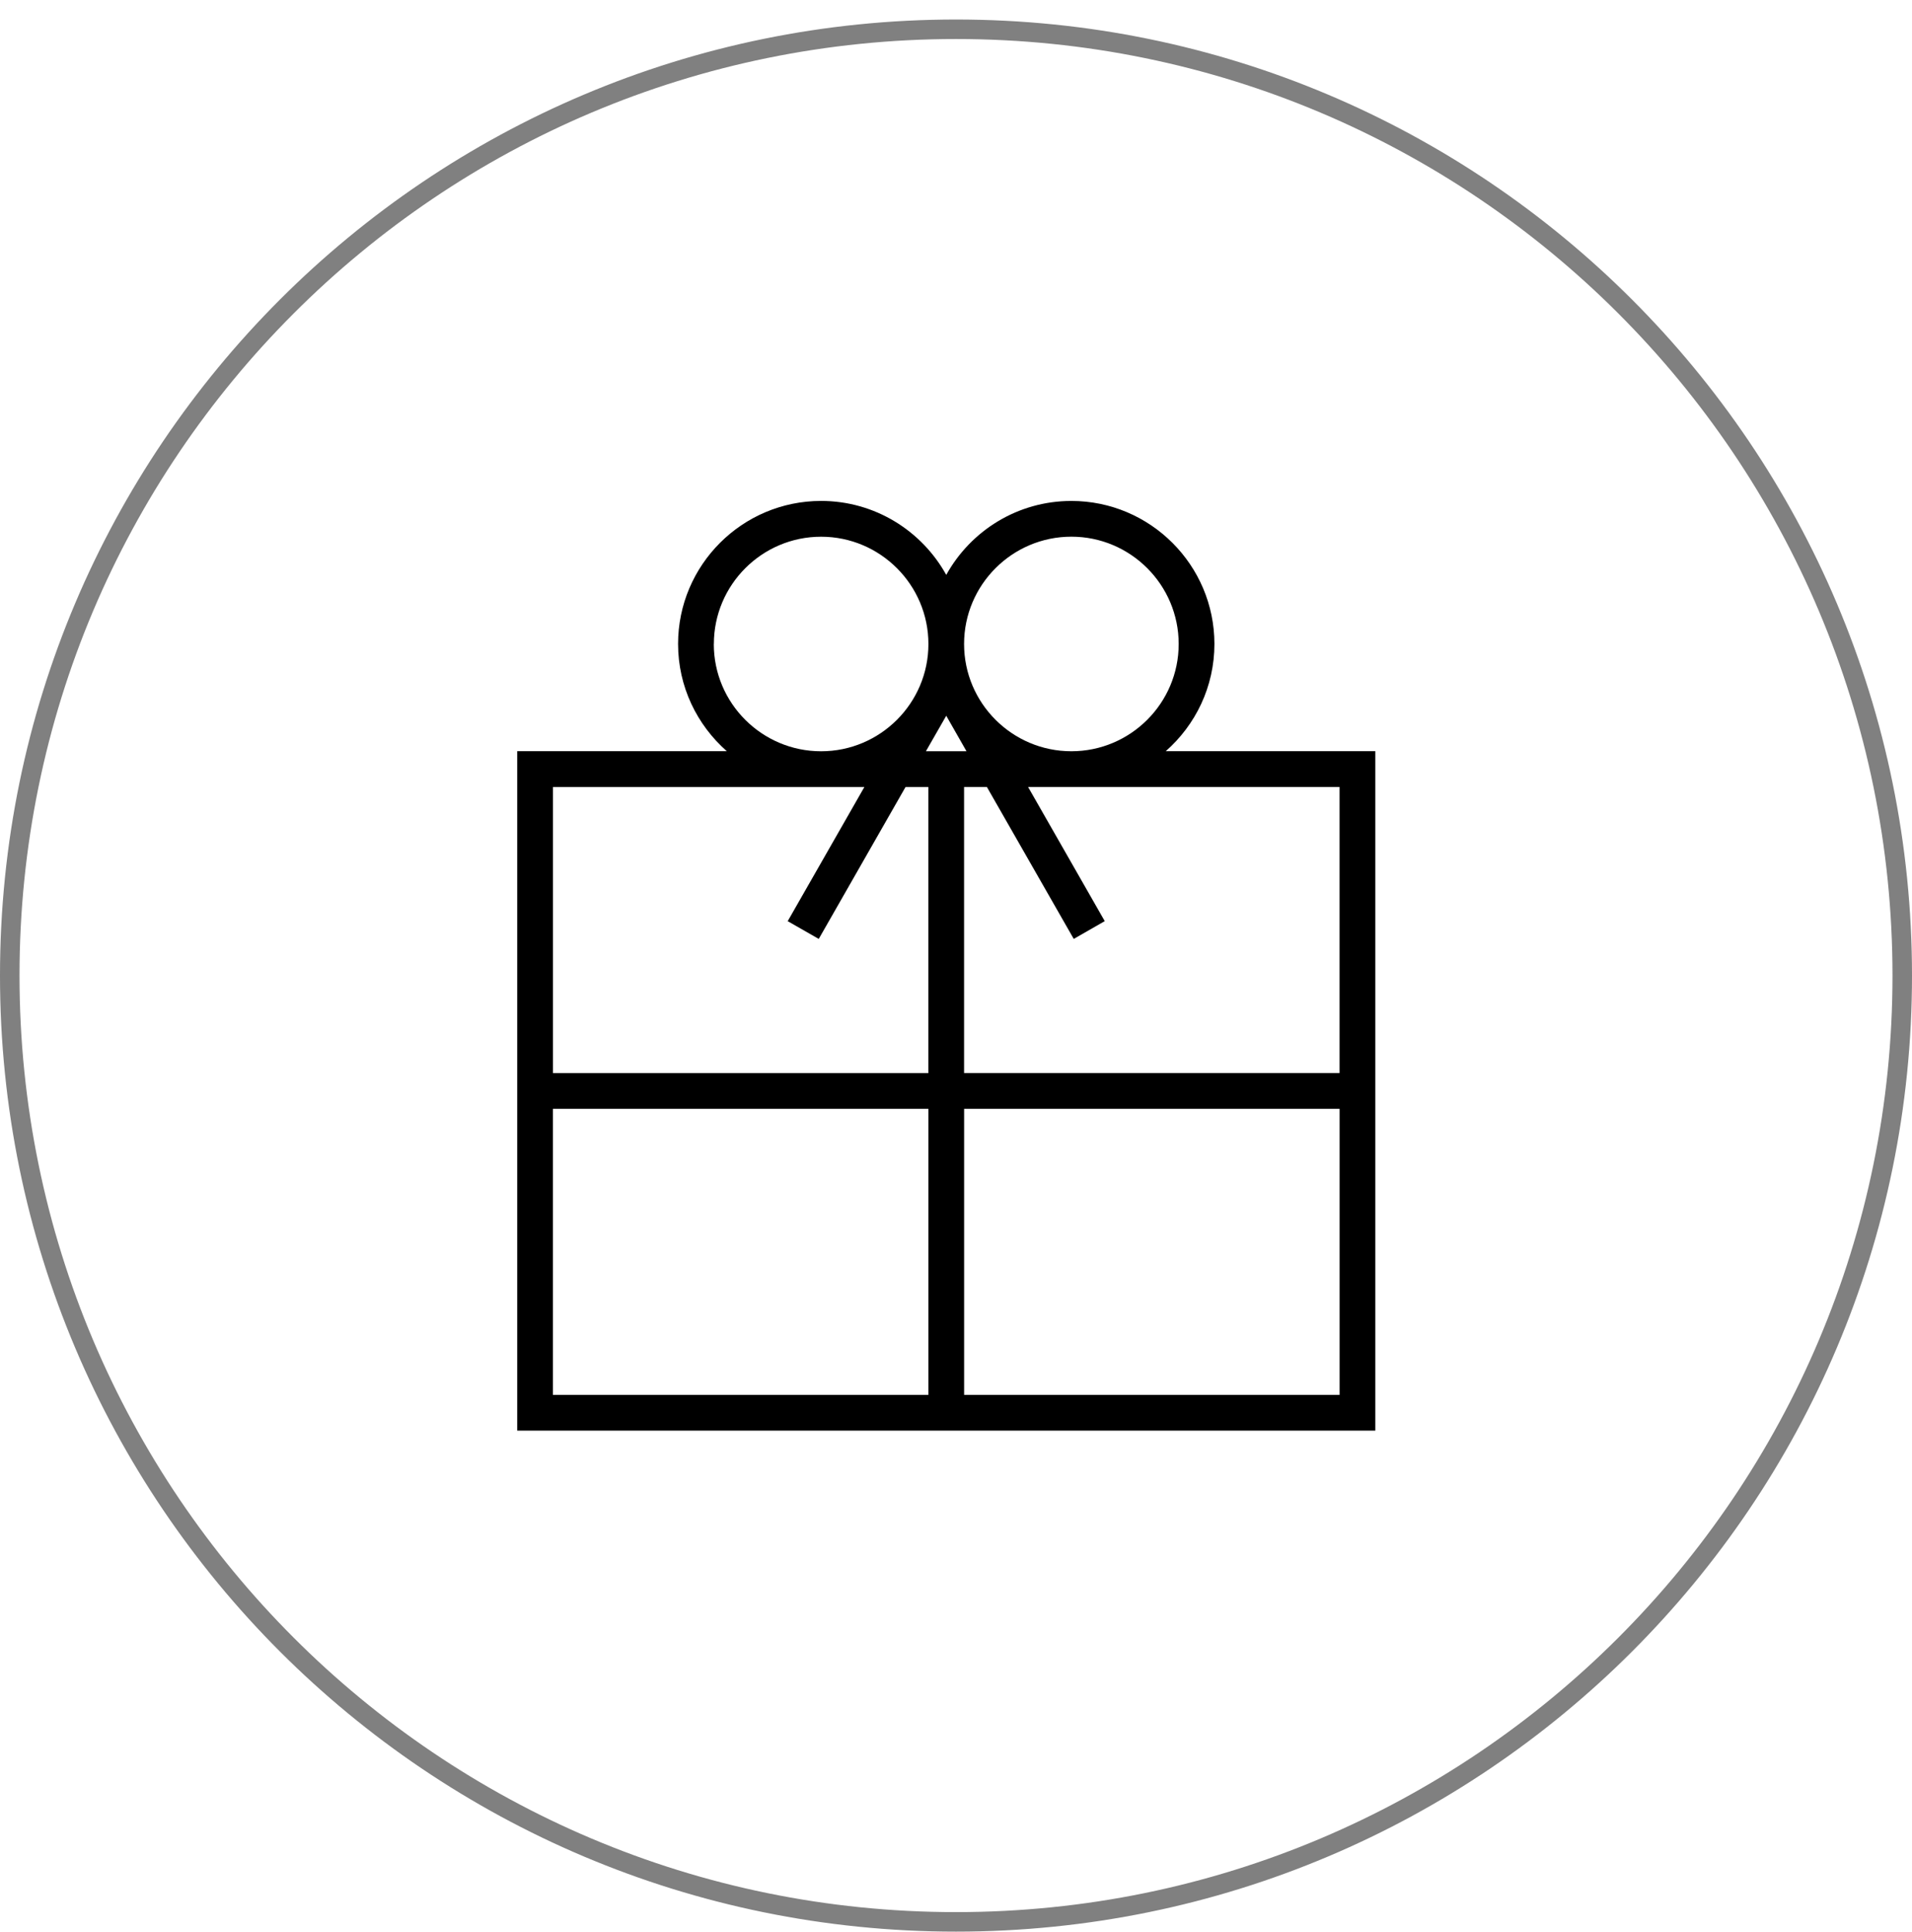
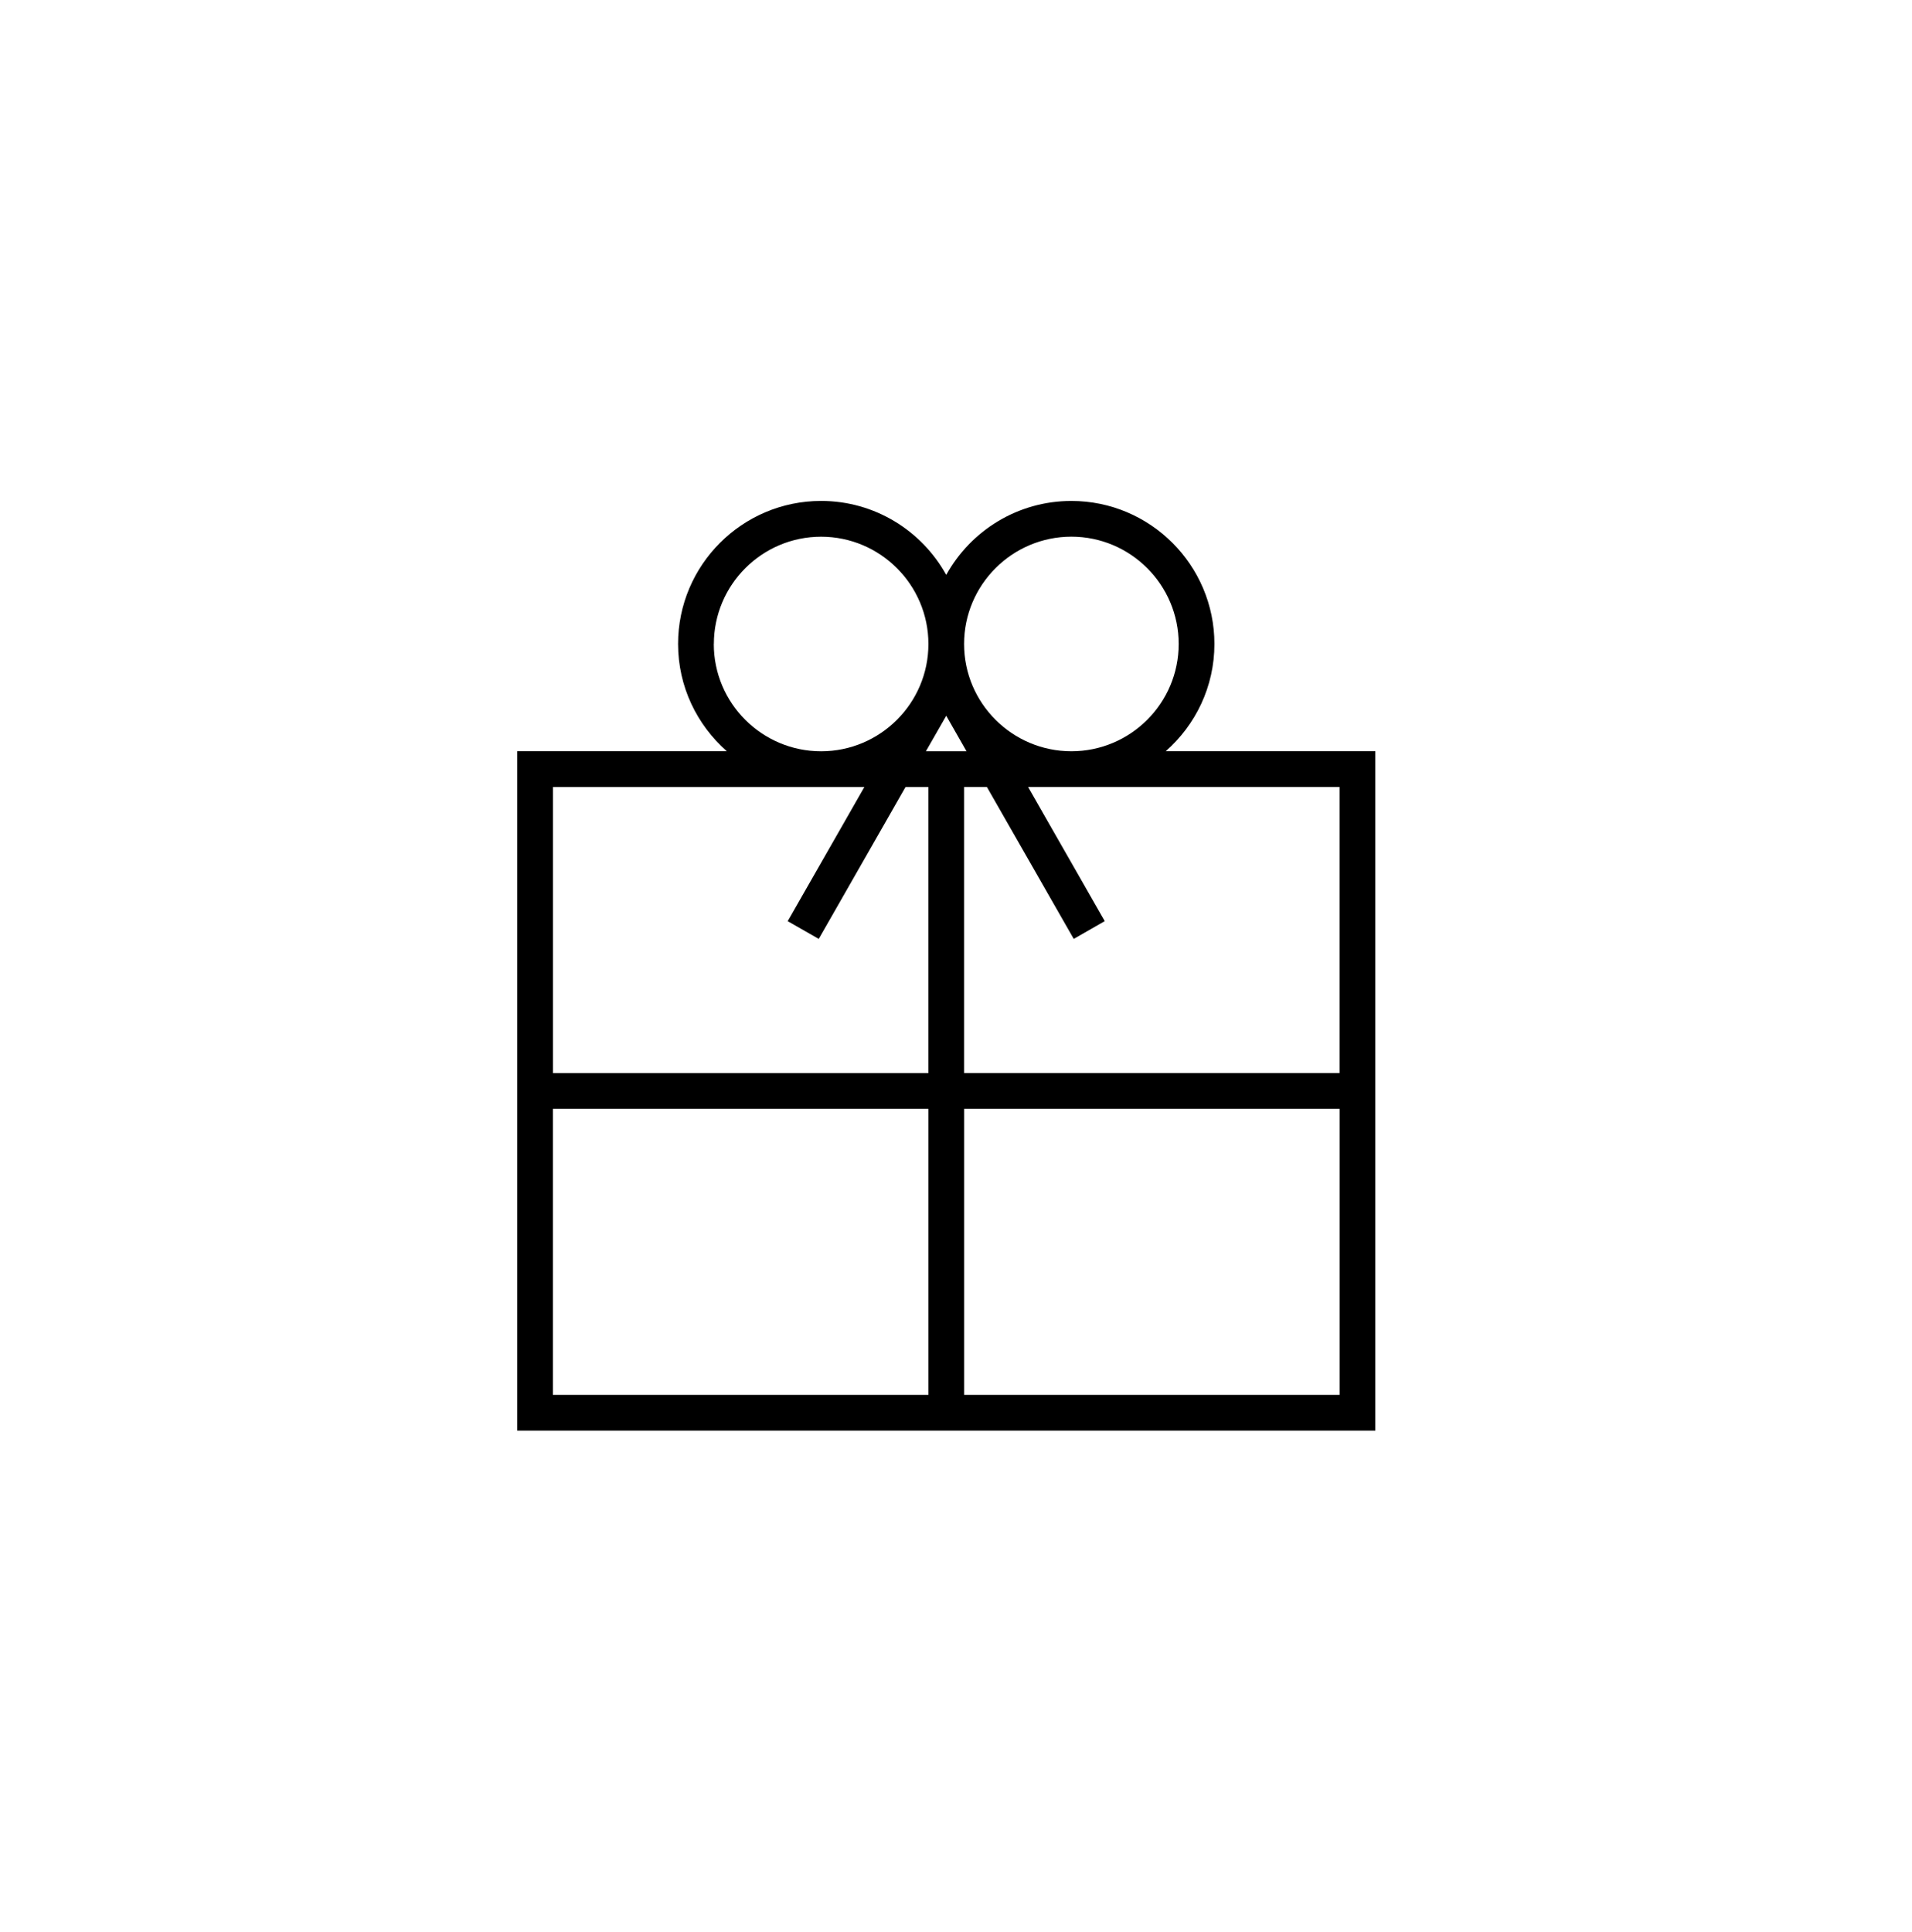
<svg xmlns="http://www.w3.org/2000/svg" width="98" height="99" viewBox="0 0 98 99" fill="none">
-   <path d="M0.5 50C0.5 23.214 22.214 1.5 49 1.5C75.786 1.5 97.5 23.214 97.5 50C97.5 76.786 75.786 98.5 49 98.5C22.214 98.5 0.5 76.786 0.5 50Z" stroke="#808080" />
  <path d="M59.747 38.503C61.277 37.158 62.245 35.196 62.245 33.006C62.245 28.963 58.957 25.675 54.914 25.675C52.156 25.675 49.751 27.205 48.5 29.464C47.249 27.207 44.844 25.674 42.086 25.674C38.043 25.674 34.755 28.96 34.755 33.003C34.755 35.192 35.724 37.155 37.252 38.499H26.51V73.321H70.493V38.499H59.747V38.503ZM68.659 40.335V54.996H49.414V40.335H50.583L55.035 48.121L56.624 47.21L52.695 40.335H68.659ZM48.5 36.684L49.538 38.503H47.458L48.5 36.684ZM54.914 27.506C57.946 27.506 60.414 29.974 60.414 33.006C60.414 36.038 57.946 38.503 54.914 38.503C51.882 38.503 49.414 36.038 49.414 33.006C49.414 29.974 51.882 27.506 54.914 27.506ZM36.589 33.008C36.589 29.976 39.054 27.508 42.086 27.508C45.117 27.508 47.586 29.976 47.586 33.008C47.586 36.038 45.117 38.504 42.086 38.504C39.054 38.504 36.586 36.04 36.586 33.008H36.589ZM44.303 40.337L40.374 47.212L41.965 48.122L46.413 40.337H47.582V54.997H28.342V40.337H44.306H44.303ZM28.339 56.83H47.584V71.49H28.339V56.83ZM49.416 71.49V56.83H68.661V71.49H49.414H49.416Z" fill="black" />
</svg>